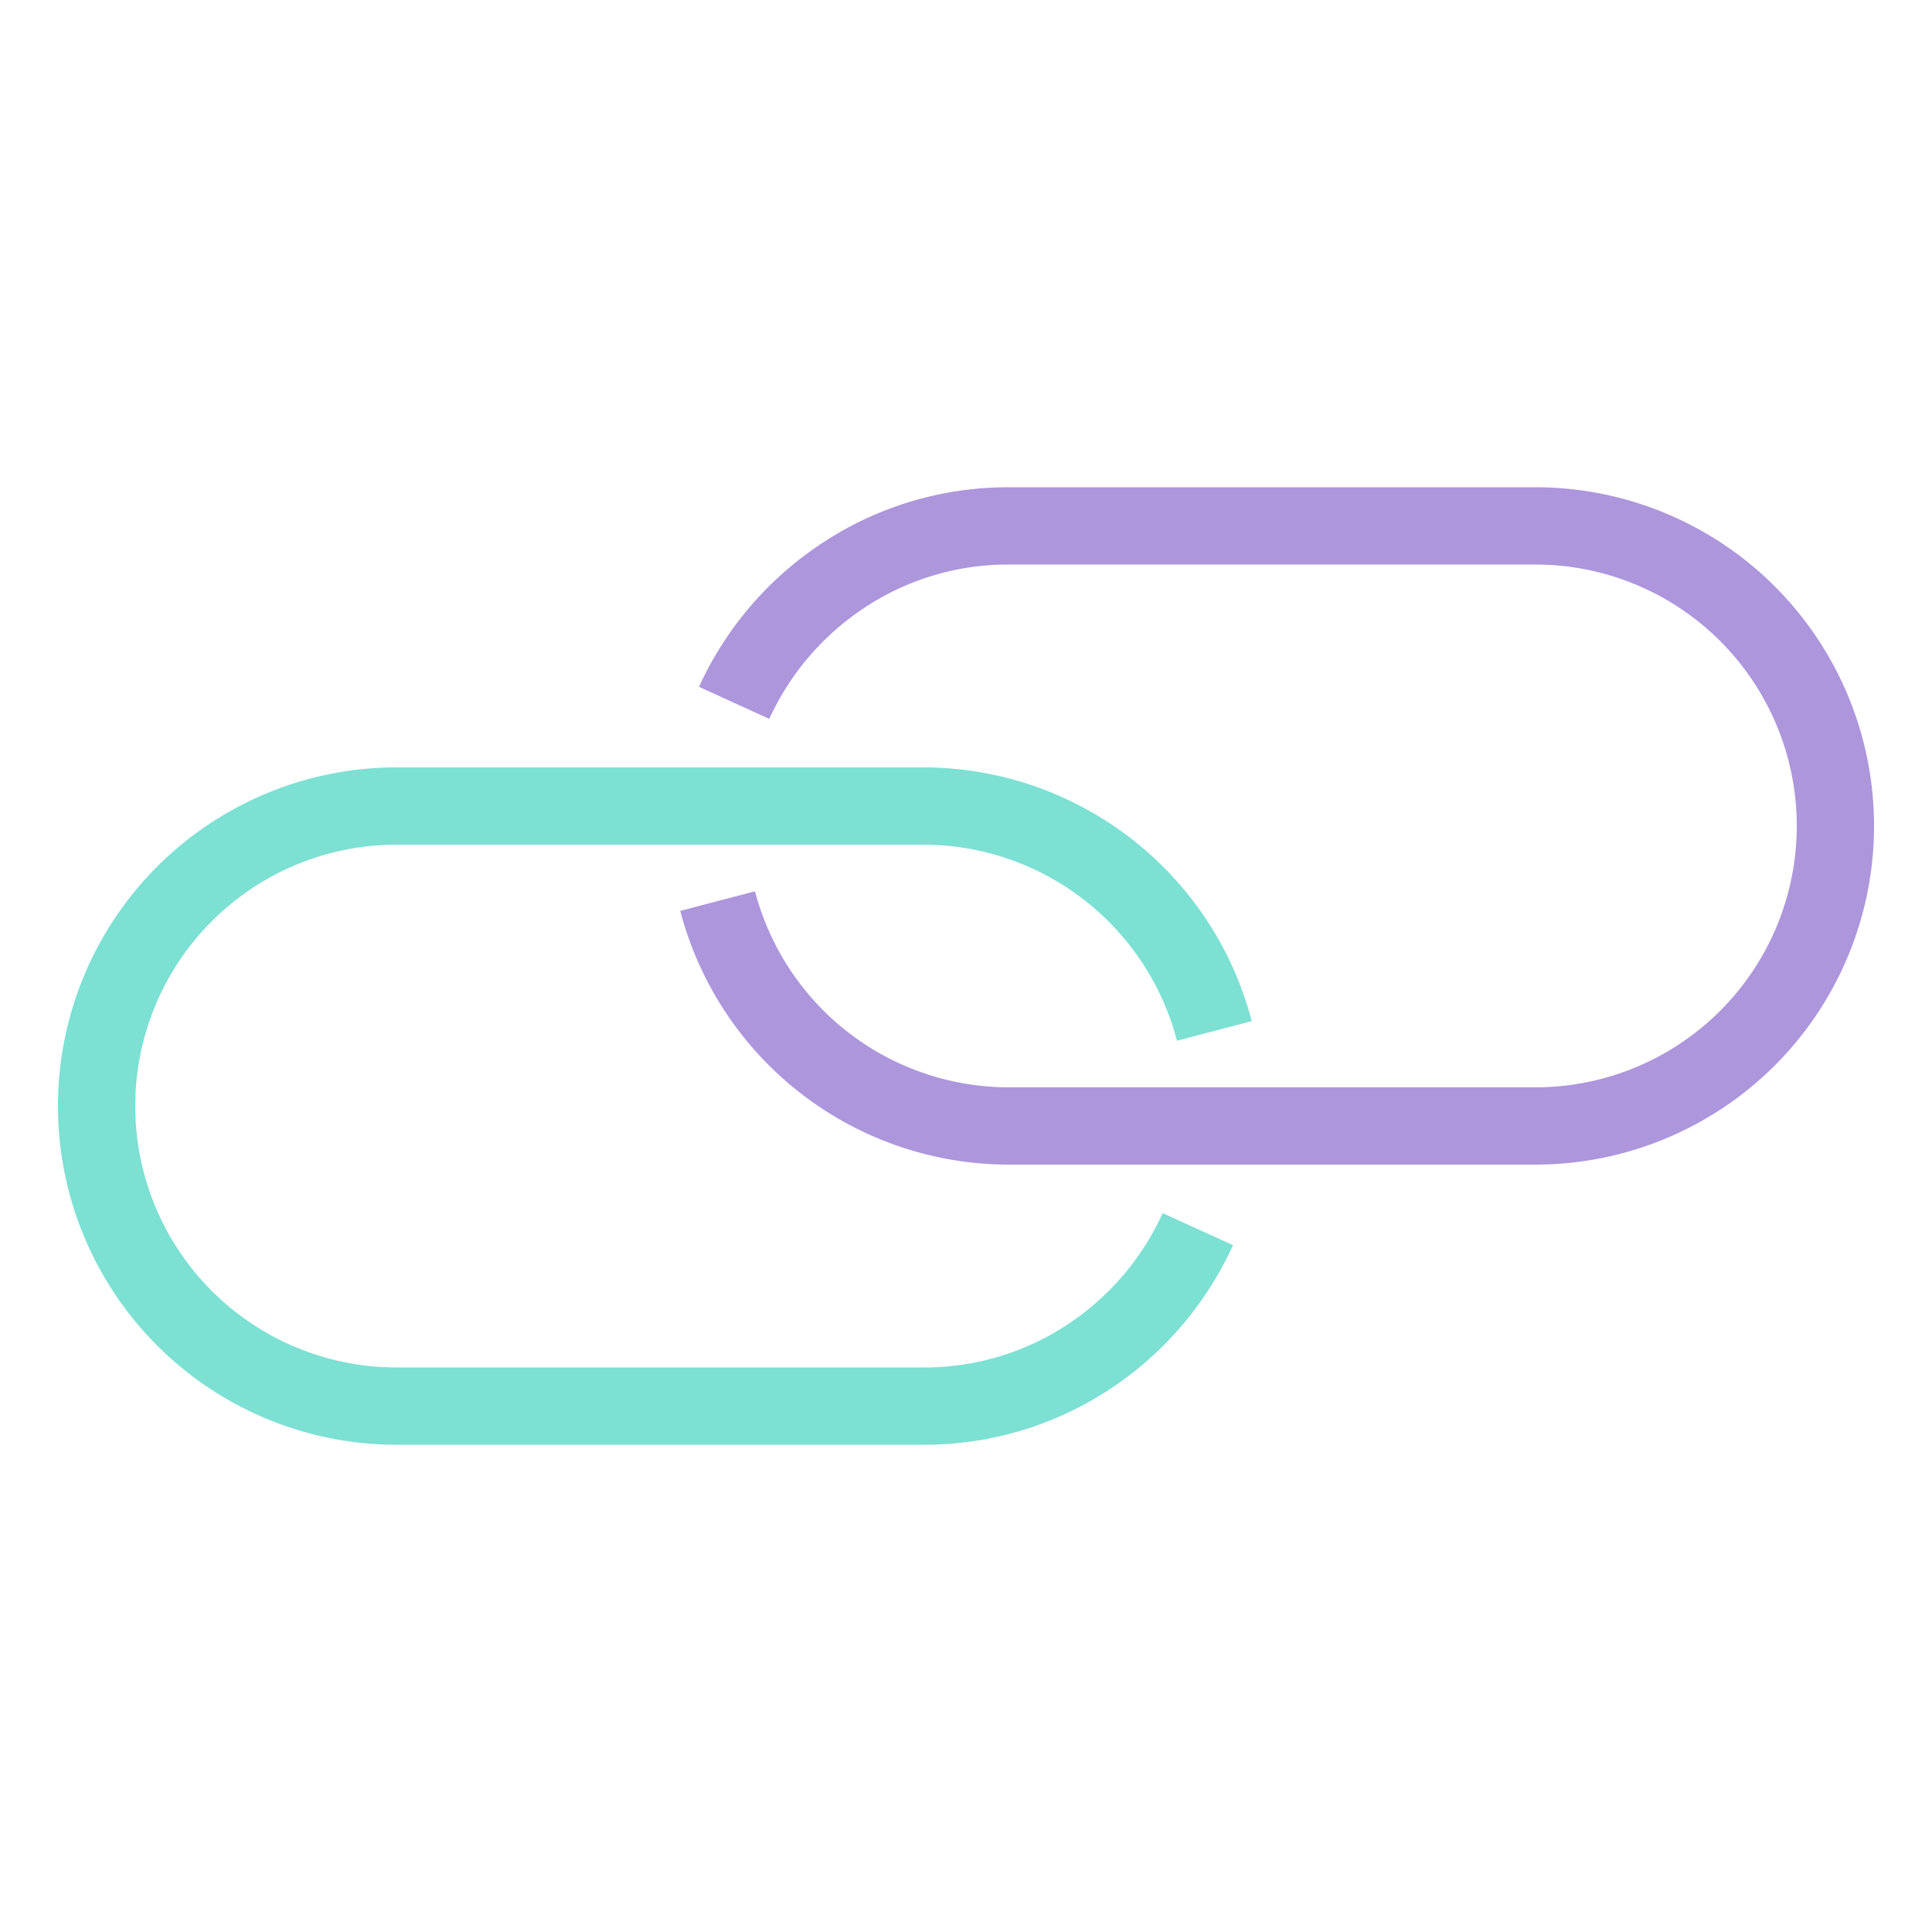
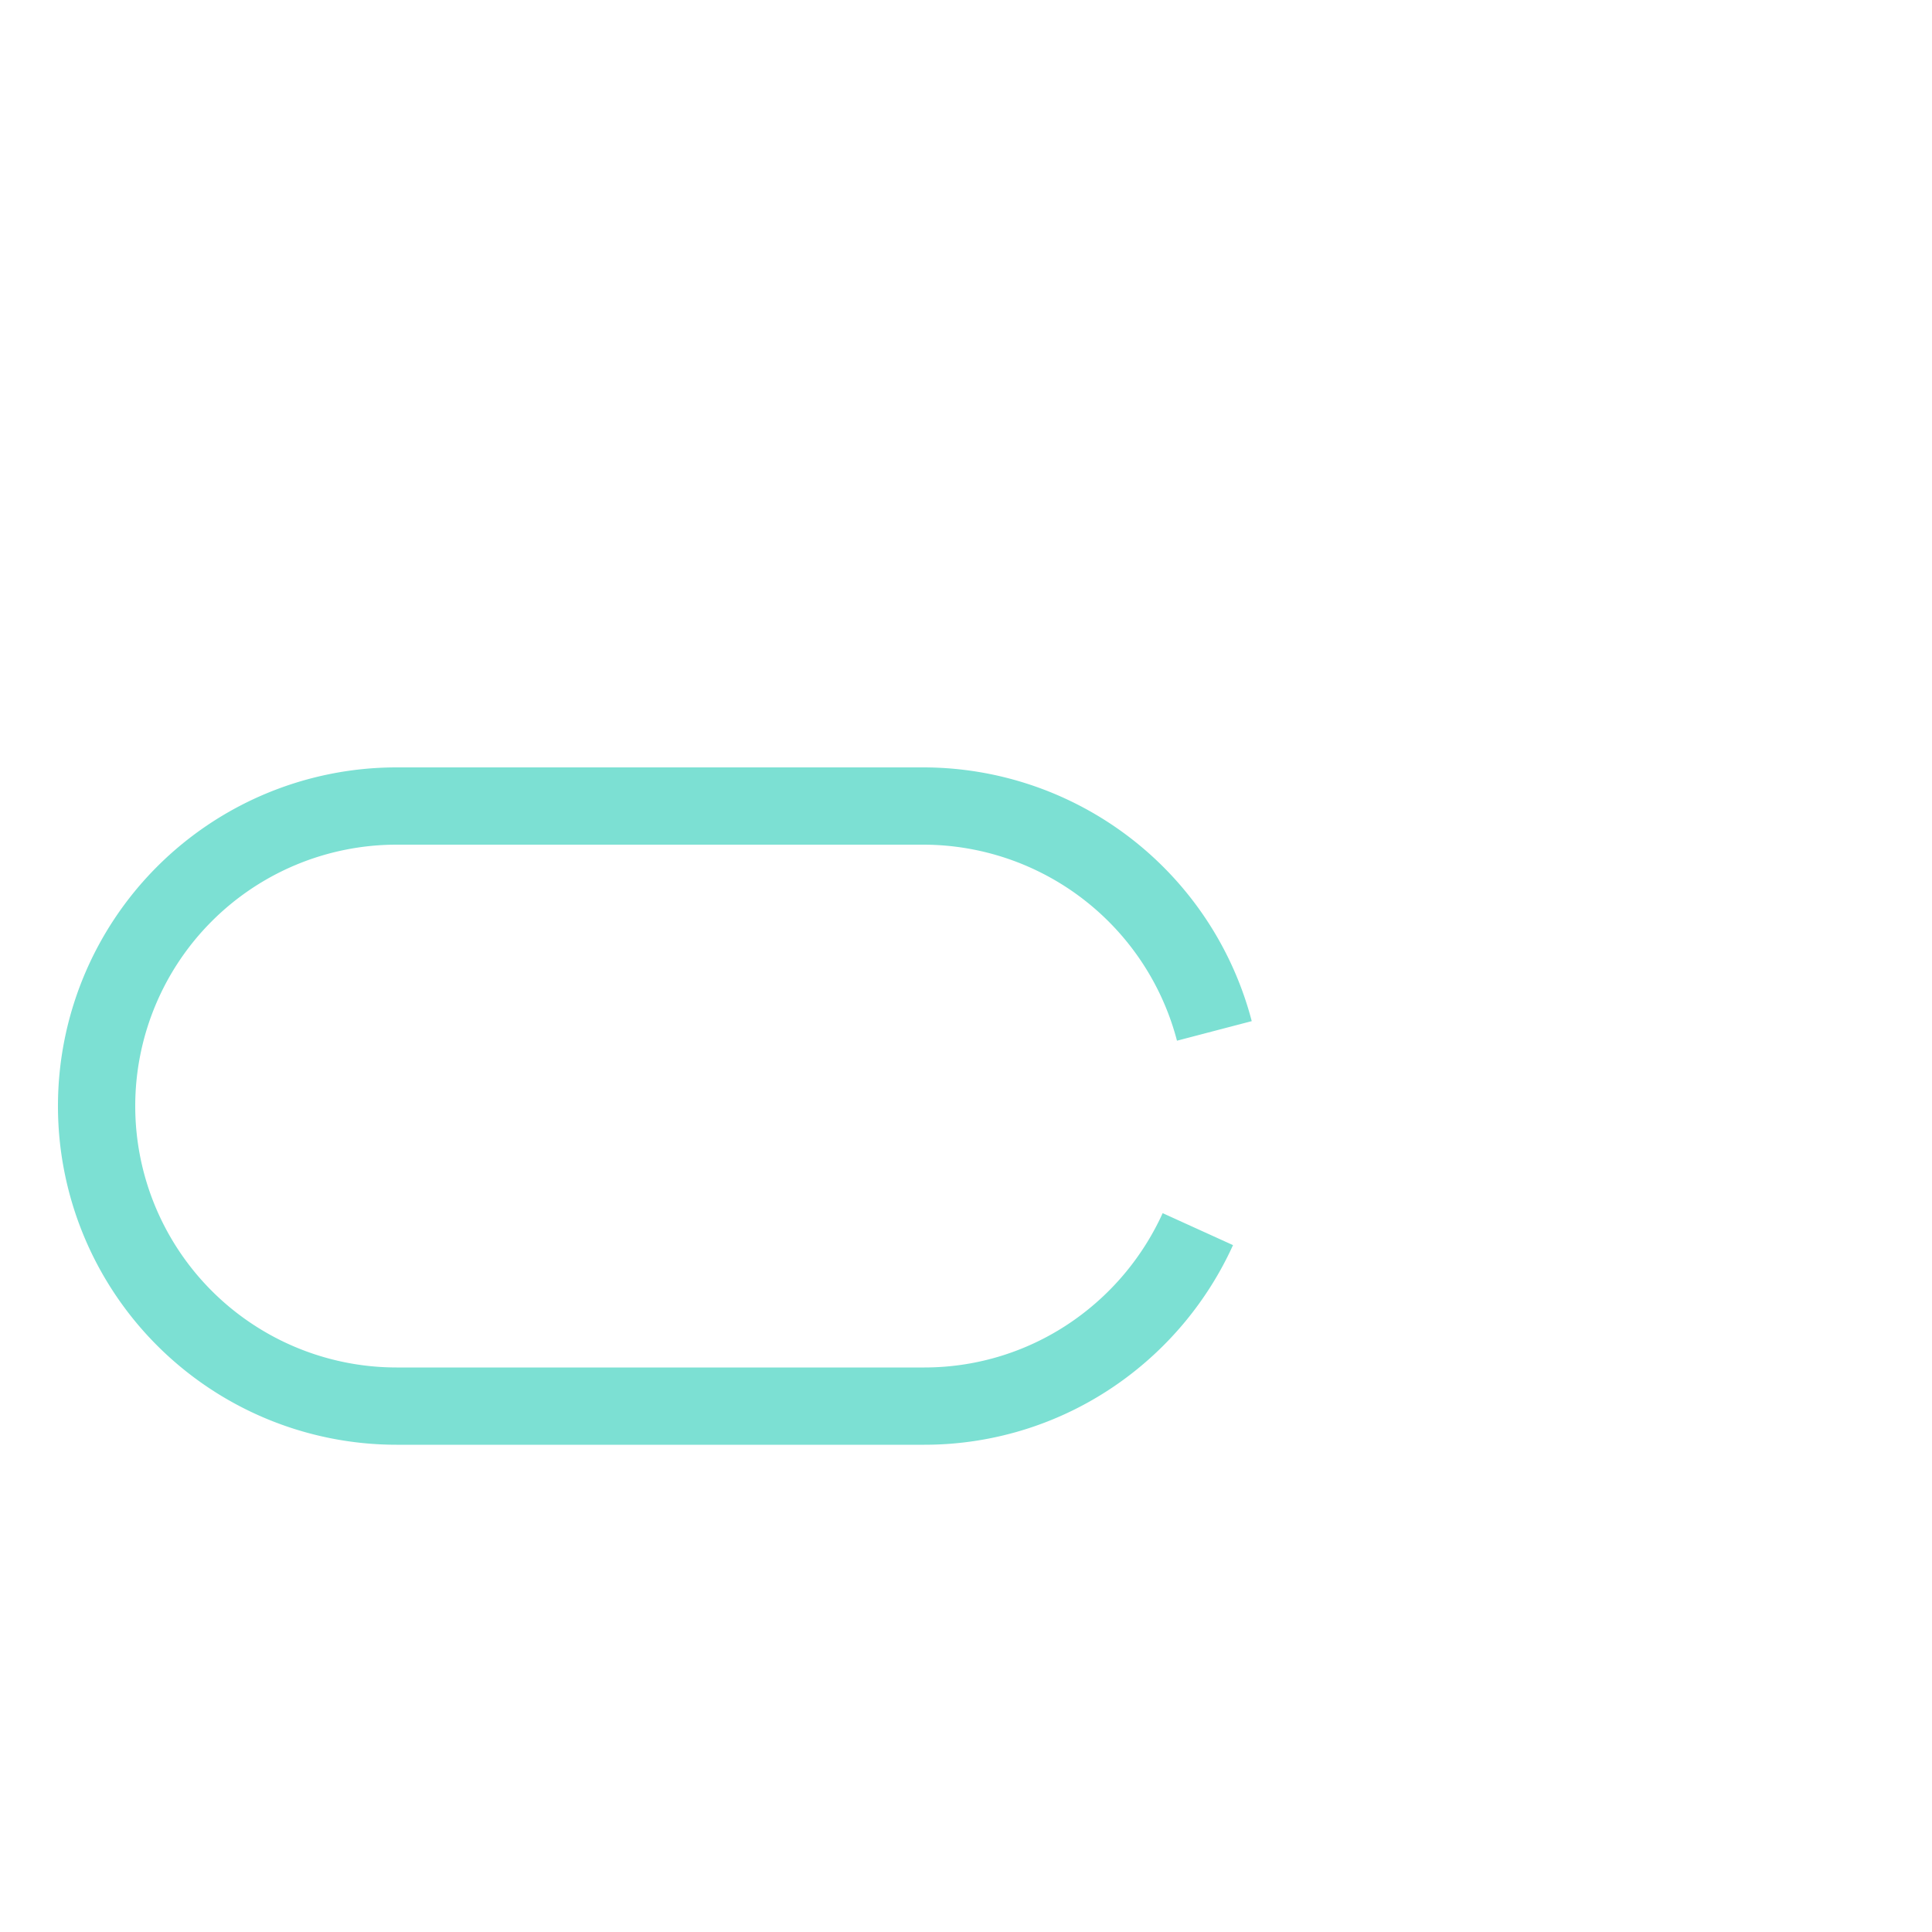
<svg xmlns="http://www.w3.org/2000/svg" viewBox="0 0 200 200">
  <defs>
    <style>.cls-1,.cls-2{fill:none;stroke-linejoin:round;stroke-width:8px;fill-rule:evenodd;}.cls-1{stroke:#7ce0d3;}.cls-2{stroke:#ad96dc;}</style>
  </defs>
  <g id="Voditka">
    <path class="cls-1" d="M124,127.24a31.39,31.39,0,0,1-10.45,12.64,30.88,30.88,0,0,1-17.86,5.68H41.06a31.06,31.06,0,0,1,0-62.12H95.65a31.17,31.17,0,0,1,30.06,23.28" />
-     <path class="cls-2" d="M76,72.76A31.39,31.39,0,0,1,86.49,60.12a30.88,30.88,0,0,1,17.86-5.68h54.59a31.06,31.06,0,0,1,0,62.12H104.35A31.17,31.17,0,0,1,74.29,93.28" />
  </g>
</svg>